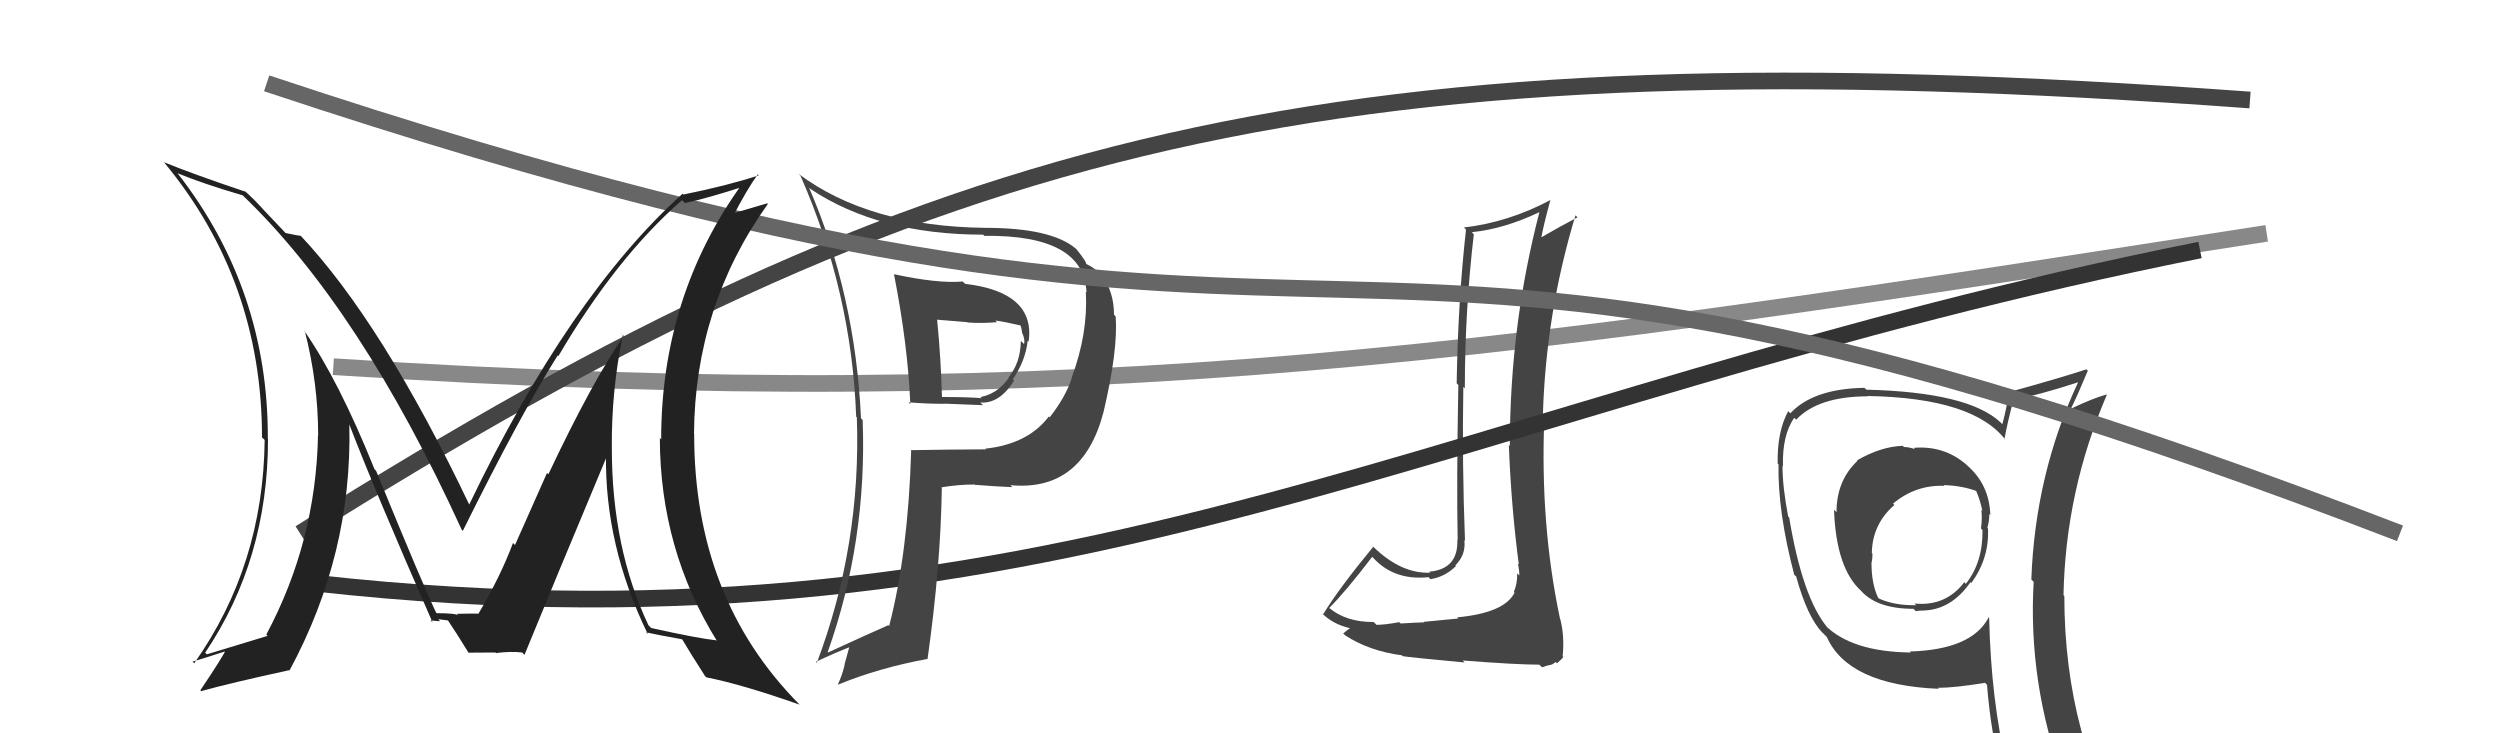
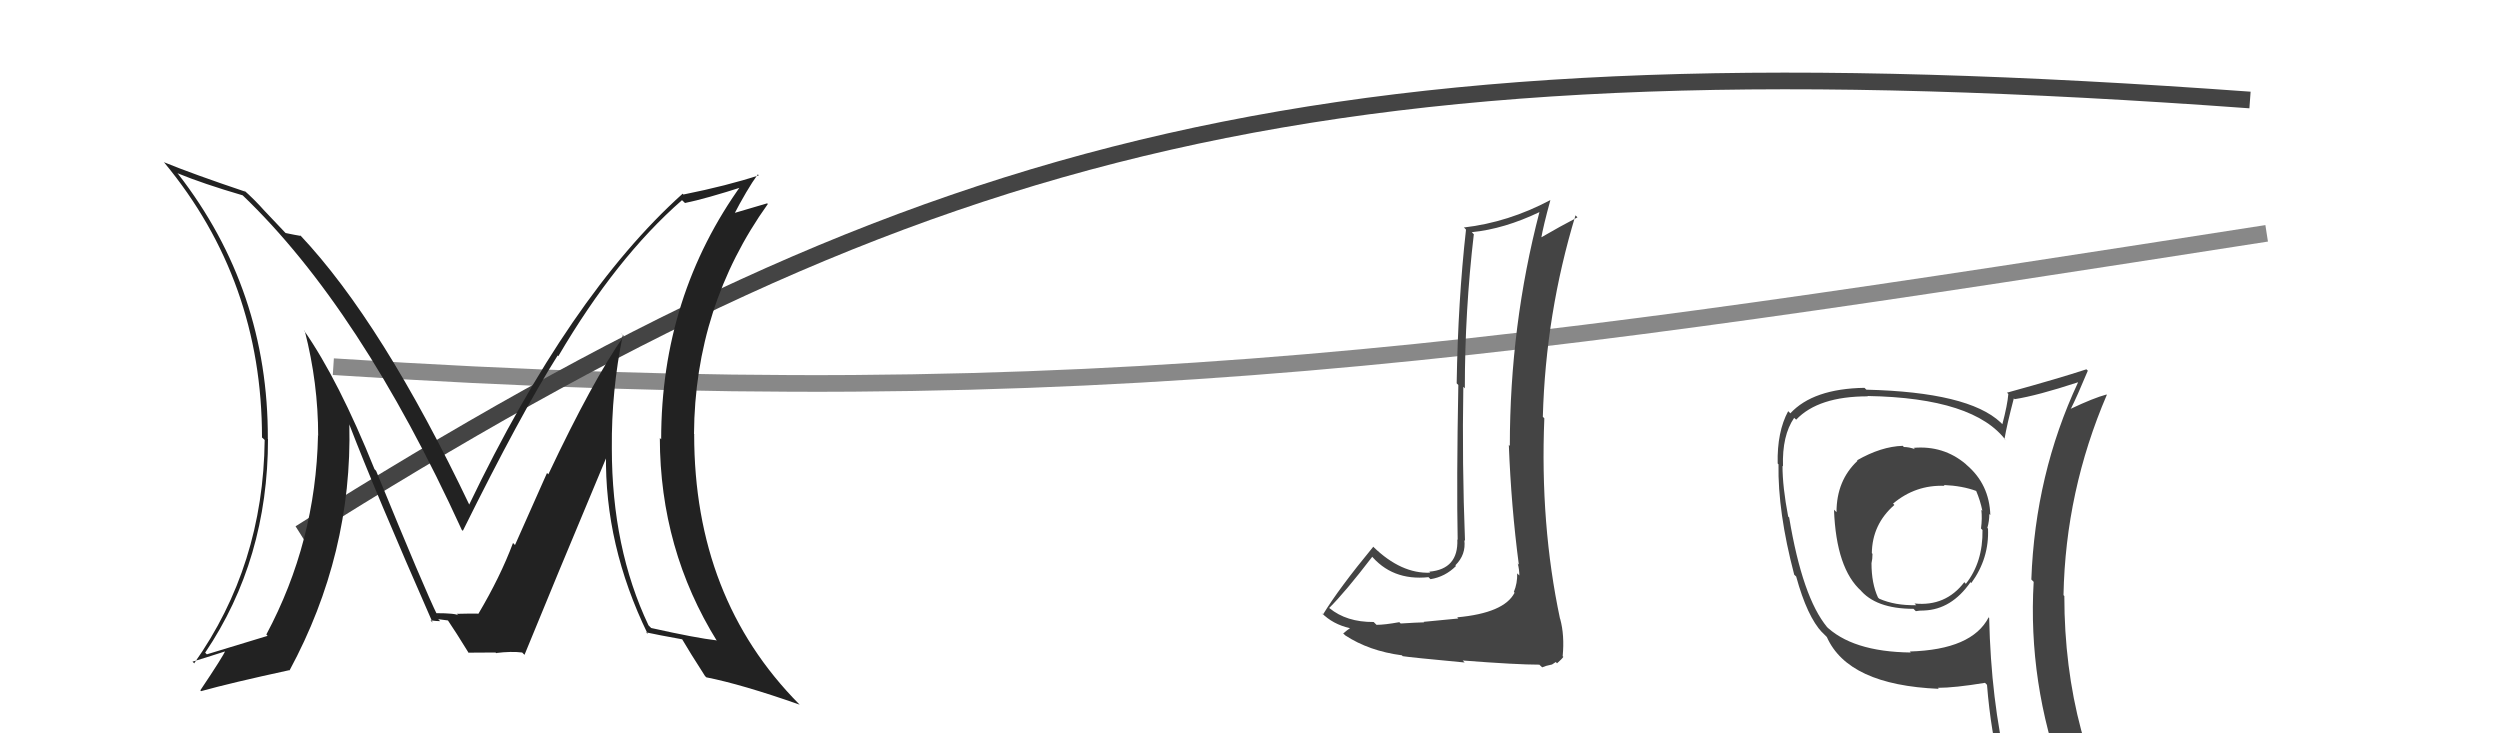
<svg xmlns="http://www.w3.org/2000/svg" width="150" height="44" viewBox="0,0,150,44">
  <path d="M20 22 C66 25,91 21,136 14" stroke="#888" fill="none" />
  <path fill="#444" d="M114.81 26.86L114.90 26.95L114.90 26.95Q114.54 26.82 114.23 26.82L114.16 26.74L114.16 26.75Q112.87 26.79 111.42 27.62L111.44 27.64L111.45 27.65Q110.19 28.83 110.19 30.73L110.17 30.71L110.04 30.58Q110.17 34.13 111.69 35.47L111.63 35.40L111.57 35.34Q112.52 36.53 114.81 36.53L114.99 36.71L114.95 36.67Q115.14 36.63 115.44 36.63L115.56 36.75L115.44 36.63Q117.09 36.57 118.23 34.93L118.29 34.99L118.28 34.98Q119.36 33.50 119.28 31.71L119.29 31.72L119.24 31.68Q119.36 31.26 119.36 30.84L119.26 30.74L119.42 30.90Q119.36 29.05 117.99 27.89L117.97 27.87L117.94 27.84Q116.61 26.72 114.82 26.87ZM119.32 37.05L119.27 36.99L119.32 37.04Q118.32 38.98 114.59 39.09L114.56 39.06L114.65 39.15Q111.10 39.11 109.50 37.51L109.60 37.60L109.63 37.63Q108.15 35.85 107.35 31.05L107.38 31.08L107.29 30.99Q106.95 29.21 106.95 27.95L107.11 28.11L106.98 27.98Q106.92 26.13 107.65 25.07L107.67 25.09L107.77 25.18Q109.10 23.78 112.07 23.78L112.09 23.80L112.05 23.76Q118.48 23.87 120.38 26.46L120.36 26.43L120.27 26.34Q120.41 25.50 120.83 23.90L120.83 23.90L120.88 23.95Q122.23 23.74 124.67 22.94L124.61 22.88L124.68 22.95Q122.11 28.45 121.88 34.77L121.95 34.84L122.02 34.91Q121.67 40.95 123.80 46.77L123.83 46.80L123.84 46.82Q122.07 46.15 120.28 45.88L120.27 45.87L120.42 46.02Q119.46 42.02 119.35 37.07ZM120.15 46.32L120.08 46.25L120.12 46.30Q120.85 46.46 122.26 46.76L122.20 46.70L122.18 46.68Q122.44 47.43 123.01 48.84L123.08 48.91L123.10 48.93Q125.57 49.54 127.86 50.84L127.93 50.91L127.90 50.88Q123.86 44.29 123.86 35.76L123.83 35.73L123.81 35.71Q123.93 29.47 126.41 23.69L126.34 23.62L126.39 23.67Q125.61 23.88 124.24 24.53L124.20 24.49L124.25 24.53Q124.62 23.80 125.27 22.24L125.13 22.11L125.18 22.16Q123.61 22.68 120.42 23.56L120.50 23.64L120.50 23.64Q120.45 24.28 120.14 25.46L120.15 25.46L120.03 25.34Q118.10 23.53 111.98 23.38L111.88 23.28L111.87 23.27Q108.79 23.32 107.42 24.80L107.34 24.72L107.29 24.67Q106.62 25.91 106.66 27.81L106.68 27.83L106.71 27.86Q106.66 30.70 107.65 34.47L107.65 34.48L107.77 34.59Q108.43 37.00 109.34 37.96L109.27 37.88L109.73 38.34L109.61 38.22Q110.89 41.10 116.33 41.33L116.23 41.23L116.27 41.27Q117.27 41.27 119.10 40.97L119.26 41.13L119.22 41.09Q119.45 43.95 120.06 46.23ZM116.74 29.21L116.68 29.15L116.63 29.10Q117.75 29.15 118.58 29.46L118.71 29.58L118.56 29.43Q118.82 30.04 118.94 30.64L118.93 30.64L118.88 30.59Q118.94 31.10 118.86 31.71L118.93 31.78L118.95 31.80Q118.98 33.73 117.95 35.03L117.94 35.02L117.86 34.93Q116.74 36.40 114.87 36.21L114.88 36.22L114.97 36.31Q113.70 36.34 112.75 35.92L112.69 35.86L112.68 35.85Q112.29 35.01 112.29 33.79L112.24 33.73L112.29 33.79Q112.35 33.54 112.35 33.23L112.29 33.17L112.31 33.20Q112.33 31.46 113.66 30.30L113.64 30.27L113.58 30.22Q114.93 29.08 116.68 29.15Z" />
  <path d="M18 32 C56 8,80 2,135 6" stroke="#444" fill="none" />
-   <path fill="#444" d="M87.48 37.09L87.50 37.11L85.42 37.31L85.45 37.34Q85.00 37.35 84.03 37.41L84.04 37.41L83.96 37.33Q83.08 37.49 82.59 37.49L82.58 37.48L82.42 37.32Q80.79 37.33 79.77 36.49L79.77 36.50L79.75 36.48Q80.71 35.53 82.34 33.40L82.21 33.26L82.21 33.26Q83.50 34.86 85.71 34.63L85.69 34.61L85.83 34.75Q86.71 34.61 87.36 33.96L87.39 33.99L87.32 33.92Q87.97 33.28 87.86 32.40L87.77 32.31L87.90 32.45Q87.72 27.78 87.80 23.21L87.84 23.25L87.89 23.30Q87.89 18.66 88.43 14.05L88.39 14.02L88.31 13.93Q90.25 13.74 92.38 12.72L92.51 12.85L92.37 12.71Q90.59 19.53 90.59 26.76L90.53 26.69L90.53 26.70Q90.67 30.38 91.13 33.88L90.99 33.75L91.07 33.83Q91.16 34.18 91.16 34.53L91.03 34.40L91.03 34.40Q91.05 34.99 90.83 35.52L90.93 35.62L90.87 35.57Q90.25 36.78 87.43 37.04ZM92.37 39.89L92.53 40.04L92.78 39.95L93.12 39.87L93.35 39.72L93.42 39.80Q93.73 39.53 93.80 39.41L93.68 39.29L93.76 39.37Q93.88 38.12 93.61 37.13L93.68 37.19L93.60 37.12Q92.40 31.46 92.66 25.10L92.54 24.98L92.57 25.01Q92.74 18.82 94.53 12.92L94.60 12.99L94.65 13.04Q93.65 13.56 92.39 14.29L92.39 14.28L92.46 14.36Q92.60 13.54 93.02 12.02L92.98 11.98L93.01 12.01Q90.50 13.34 87.83 13.65L87.89 13.70L87.96 13.78Q87.48 18.05 87.40 23.00L87.38 22.98L87.50 23.10Q87.39 28.96 87.46 32.39L87.48 32.40L87.44 32.37Q87.51 34.15 85.76 34.30L85.79 34.34L85.82 34.36Q84.08 34.44 82.40 32.81L82.43 32.84L82.40 32.80Q80.33 35.31 79.38 36.87L79.35 36.84L79.29 36.77Q79.97 37.46 81.00 37.69L80.97 37.66L81.00 37.69Q80.86 37.78 80.59 38.01L80.64 38.05L80.71 38.12Q82.14 39.06 84.12 39.32L84.09 39.29L84.16 39.37Q84.58 39.44 87.88 39.75L87.75 39.62L87.76 39.63Q91.00 39.88 92.37 39.88Z" />
-   <path d="M19 35 C64 40,87 24,132 15" stroke="#333" fill="none" />
-   <path fill="#444" d="M53.56 16.38L53.51 16.33L53.64 16.46Q54.47 20.68 54.62 24.26L54.61 24.24L54.51 24.14Q55.62 24.23 56.69 24.23L56.68 24.22L58.98 24.31L58.82 24.15Q59.97 24.24 60.85 22.83L60.80 22.79L60.77 22.76Q61.54 21.62 61.66 20.44L61.59 20.37L61.72 20.50Q62.13 17.53 57.91 17.03L57.80 16.93L57.76 16.89Q56.26 17.02 53.63 16.45ZM54.59 26.96L54.64 27.01L54.67 27.04Q54.49 33.15 53.35 37.56L53.29 37.50L53.30 37.51Q52.00 38.08 49.68 39.15L49.69 39.15L49.66 39.13Q52.03 32.47 51.76 25.20L51.67 25.11L51.66 25.10Q51.32 17.68 48.54 11.25L48.57 11.28L48.63 11.34Q52.75 14.08 58.99 14.08L59.00 14.09L59.06 14.15Q65.04 14.08 65.19 17.54L65.24 17.59L65.15 17.50Q65.29 20.00 64.30 22.66L64.31 22.68L64.31 22.67Q63.94 23.82 62.98 25.04L62.95 25.01L62.93 24.99Q61.67 26.65 59.11 26.92L59.12 26.92L59.16 26.96Q56.88 26.97 54.64 27.01ZM60.69 29.18L60.70 29.19L60.62 29.11Q64.95 29.52 66.21 24.73L66.14 24.66L66.21 24.73Q67.09 21.00 66.94 18.98L66.92 18.97L66.84 18.88Q66.84 17.48 66.08 16.49L66.06 16.46L66.02 16.43Q65.65 16.06 65.16 15.83L65.13 15.80L65.17 15.85Q65.22 15.74 64.61 14.98L64.59 14.96L64.54 14.91Q63.07 13.67 59.11 13.67L59.01 13.57L59.11 13.67Q52.14 13.59 47.91 10.43L47.96 10.48L48.03 10.55Q51.10 17.53 51.37 25.00L51.34 24.97L51.41 25.04Q51.68 32.69 49.01 39.77L48.92 39.68L48.95 39.71Q50.11 39.16 51.10 38.78L51.00 38.67L50.67 39.87L50.68 39.88Q50.54 40.50 50.27 41.07L50.26 41.06L50.28 41.08Q52.74 40.07 55.63 39.54L55.65 39.56L55.65 39.56Q56.44 33.99 56.51 29.27L56.43 29.18L56.49 29.24Q57.50 29.07 58.49 29.07L58.63 29.21L58.50 29.09Q59.94 29.20 60.74 29.23ZM59.84 19.34L59.83 19.34L59.72 19.23Q60.30 19.31 61.29 19.54L61.30 19.55L61.20 19.45Q61.29 19.65 61.33 19.96L61.43 20.06L61.32 19.95Q61.52 20.38 61.44 20.64L61.29 20.49L61.25 20.46Q61.23 21.77 60.51 22.64L60.52 22.65L60.53 22.67Q59.85 23.63 58.83 23.82L58.97 23.96L58.90 23.89Q58.10 23.82 56.47 23.82L56.48 23.83L56.52 23.87Q56.46 21.56 56.23 19.20L56.21 19.18L58.04 19.33L58.05 19.35Q58.95 19.41 59.83 19.33Z" />
-   <path d="M16 5 C88 29,74 5,144 32" stroke="#666" fill="none" />
+   <path fill="#444" d="M87.48 37.09L87.50 37.11L85.42 37.31L85.45 37.34Q85.00 37.35 84.03 37.41L84.04 37.41L83.96 37.33Q83.08 37.49 82.59 37.49L82.58 37.48L82.42 37.32Q80.79 37.33 79.77 36.49L79.77 36.50L79.75 36.48Q80.71 35.53 82.34 33.40L82.21 33.26L82.21 33.26Q83.50 34.86 85.71 34.63L85.69 34.61L85.83 34.75Q86.71 34.61 87.36 33.96L87.39 33.99L87.32 33.92Q87.97 33.28 87.86 32.40L87.77 32.31L87.90 32.45Q87.72 27.78 87.80 23.21L87.84 23.25L87.89 23.30Q87.89 18.66 88.43 14.05L88.39 14.02L88.31 13.93Q90.25 13.74 92.38 12.72L92.51 12.85L92.37 12.71Q90.59 19.53 90.59 26.76L90.53 26.69L90.53 26.70Q90.67 30.38 91.13 33.88L90.99 33.75L91.07 33.83Q91.16 34.18 91.16 34.53L91.03 34.40L91.03 34.40Q91.05 34.99 90.83 35.52L90.93 35.62L90.87 35.57Q90.25 36.78 87.43 37.04ZM92.37 39.89L92.53 40.04L92.78 39.95L93.12 39.87L93.35 39.72L93.42 39.80Q93.73 39.53 93.80 39.41L93.68 39.29L93.76 39.37Q93.88 38.12 93.61 37.13L93.68 37.19L93.60 37.12Q92.40 31.46 92.66 25.10L92.54 24.98L92.57 25.01Q92.74 18.82 94.53 12.92L94.60 12.99L94.65 13.04Q93.65 13.56 92.39 14.29L92.39 14.28L92.46 14.36Q92.60 13.54 93.02 12.02L92.98 11.98L93.01 12.01Q90.50 13.34 87.83 13.65L87.89 13.70L87.96 13.78Q87.48 18.05 87.40 23.00L87.50 23.10Q87.39 28.96 87.46 32.39L87.48 32.40L87.44 32.37Q87.51 34.15 85.76 34.30L85.79 34.34L85.82 34.36Q84.08 34.44 82.40 32.81L82.43 32.84L82.40 32.80Q80.33 35.31 79.38 36.87L79.35 36.84L79.29 36.77Q79.97 37.46 81.00 37.69L80.97 37.66L81.00 37.69Q80.86 37.78 80.59 38.01L80.64 38.05L80.71 38.12Q82.14 39.06 84.12 39.32L84.09 39.29L84.16 39.37Q84.58 39.44 87.88 39.75L87.75 39.62L87.76 39.63Q91.00 39.88 92.37 39.88Z" />
  <path fill="#222" d="M37.23 19.96L37.31 20.05L37.43 20.16Q35.56 22.83 32.90 28.46L32.82 28.38L30.90 32.70L30.78 32.58Q30.02 34.61 28.69 36.85L28.57 36.73L28.69 36.85Q29.09 36.79 27.41 36.83L27.37 36.79L27.51 36.93Q27.38 36.79 26.12 36.79L26.27 36.94L26.25 36.93Q25.50 35.42 22.57 28.26L22.53 28.21L22.47 28.15Q20.32 22.81 18.23 19.81L18.18 19.76L18.29 19.87Q19.09 22.99 19.09 26.15L19.04 26.10L19.08 26.13Q18.95 32.51 15.98 38.07L16.12 38.22L16.06 38.15Q14.77 38.54 12.41 39.26L12.43 39.28L12.31 39.16Q16.08 33.57 16.08 26.34L16.04 26.29L16.07 26.32Q16.10 17.41 10.69 10.44L10.58 10.32L10.64 10.39Q12.20 11.03 14.56 11.72L14.64 11.80L14.55 11.71Q21.62 18.48 27.71 31.80L27.68 31.77L27.77 31.85Q31.25 24.83 33.46 21.33L33.53 21.40L33.50 21.37Q36.96 15.47 40.92 12.01L41.10 12.18L41.10 12.18Q42.33 11.93 44.69 11.17L44.55 11.02L44.54 11.02Q39.67 17.76 39.67 26.36L39.63 26.32L39.59 26.28Q39.60 32.96 43.03 38.48L43.12 38.57L42.98 38.42Q41.81 38.29 39.07 37.68L39.04 37.65L38.91 37.52Q36.71 32.88 36.71 26.90L36.66 26.85L36.71 26.90Q36.68 23.45 37.37 20.10ZM38.85 38.02L38.87 38.05L38.76 37.94Q39.49 38.10 40.94 38.36L40.96 38.38L40.92 38.34Q41.35 39.08 42.30 40.56L42.32 40.58L42.38 40.64Q44.51 41.06 47.98 42.28L47.87 42.17L47.93 42.23Q41.65 35.88 41.65 26.06L41.70 26.11L41.64 26.04Q41.69 18.37 46.07 12.24L46.03 12.20L43.79 12.86L43.96 13.02Q44.83 11.34 45.47 10.46L45.56 10.55L45.53 10.52Q43.64 11.14 41.01 11.67L40.99 11.66L40.96 11.62Q34.18 17.71 28.13 30.32L28.15 30.34L28.21 30.39Q22.95 19.35 18.00 14.10L18.05 14.14L18.07 14.16Q17.70 14.10 17.13 13.98L17.19 14.04L15.93 12.71L15.88 12.66Q15.29 11.99 14.60 11.38L14.67 11.45L14.72 11.50Q11.62 10.46 9.83 9.73L9.73 9.63L9.86 9.76Q15.72 16.84 15.72 26.25L15.80 26.32L15.88 26.40Q15.80 33.93 11.65 39.80L11.72 39.86L11.55 39.70Q12.25 39.49 13.55 39.07L13.61 39.13L13.52 39.04Q13.42 39.33 12.02 41.42L12.03 41.43L12.06 41.47Q13.86 40.97 17.36 40.21L17.32 40.18L17.37 40.23Q21.15 33.23 20.96 25.46L20.98 25.48L20.96 25.47Q22.50 29.48 25.96 37.36L26.00 37.40L25.83 37.22Q26.18 37.27 26.41 37.27L26.29 37.15L26.90 37.23L26.84 37.17Q27.33 37.89 28.13 39.19L28.09 39.15L28.11 39.16Q29.73 39.15 29.73 39.15L29.84 39.25L29.77 39.18Q30.68 39.07 31.33 39.15L31.33 39.15L31.47 39.29Q33.09 35.31 36.44 27.31L36.28 27.16L36.36 27.24Q36.27 32.70 38.86 38.03Z" />
</svg>